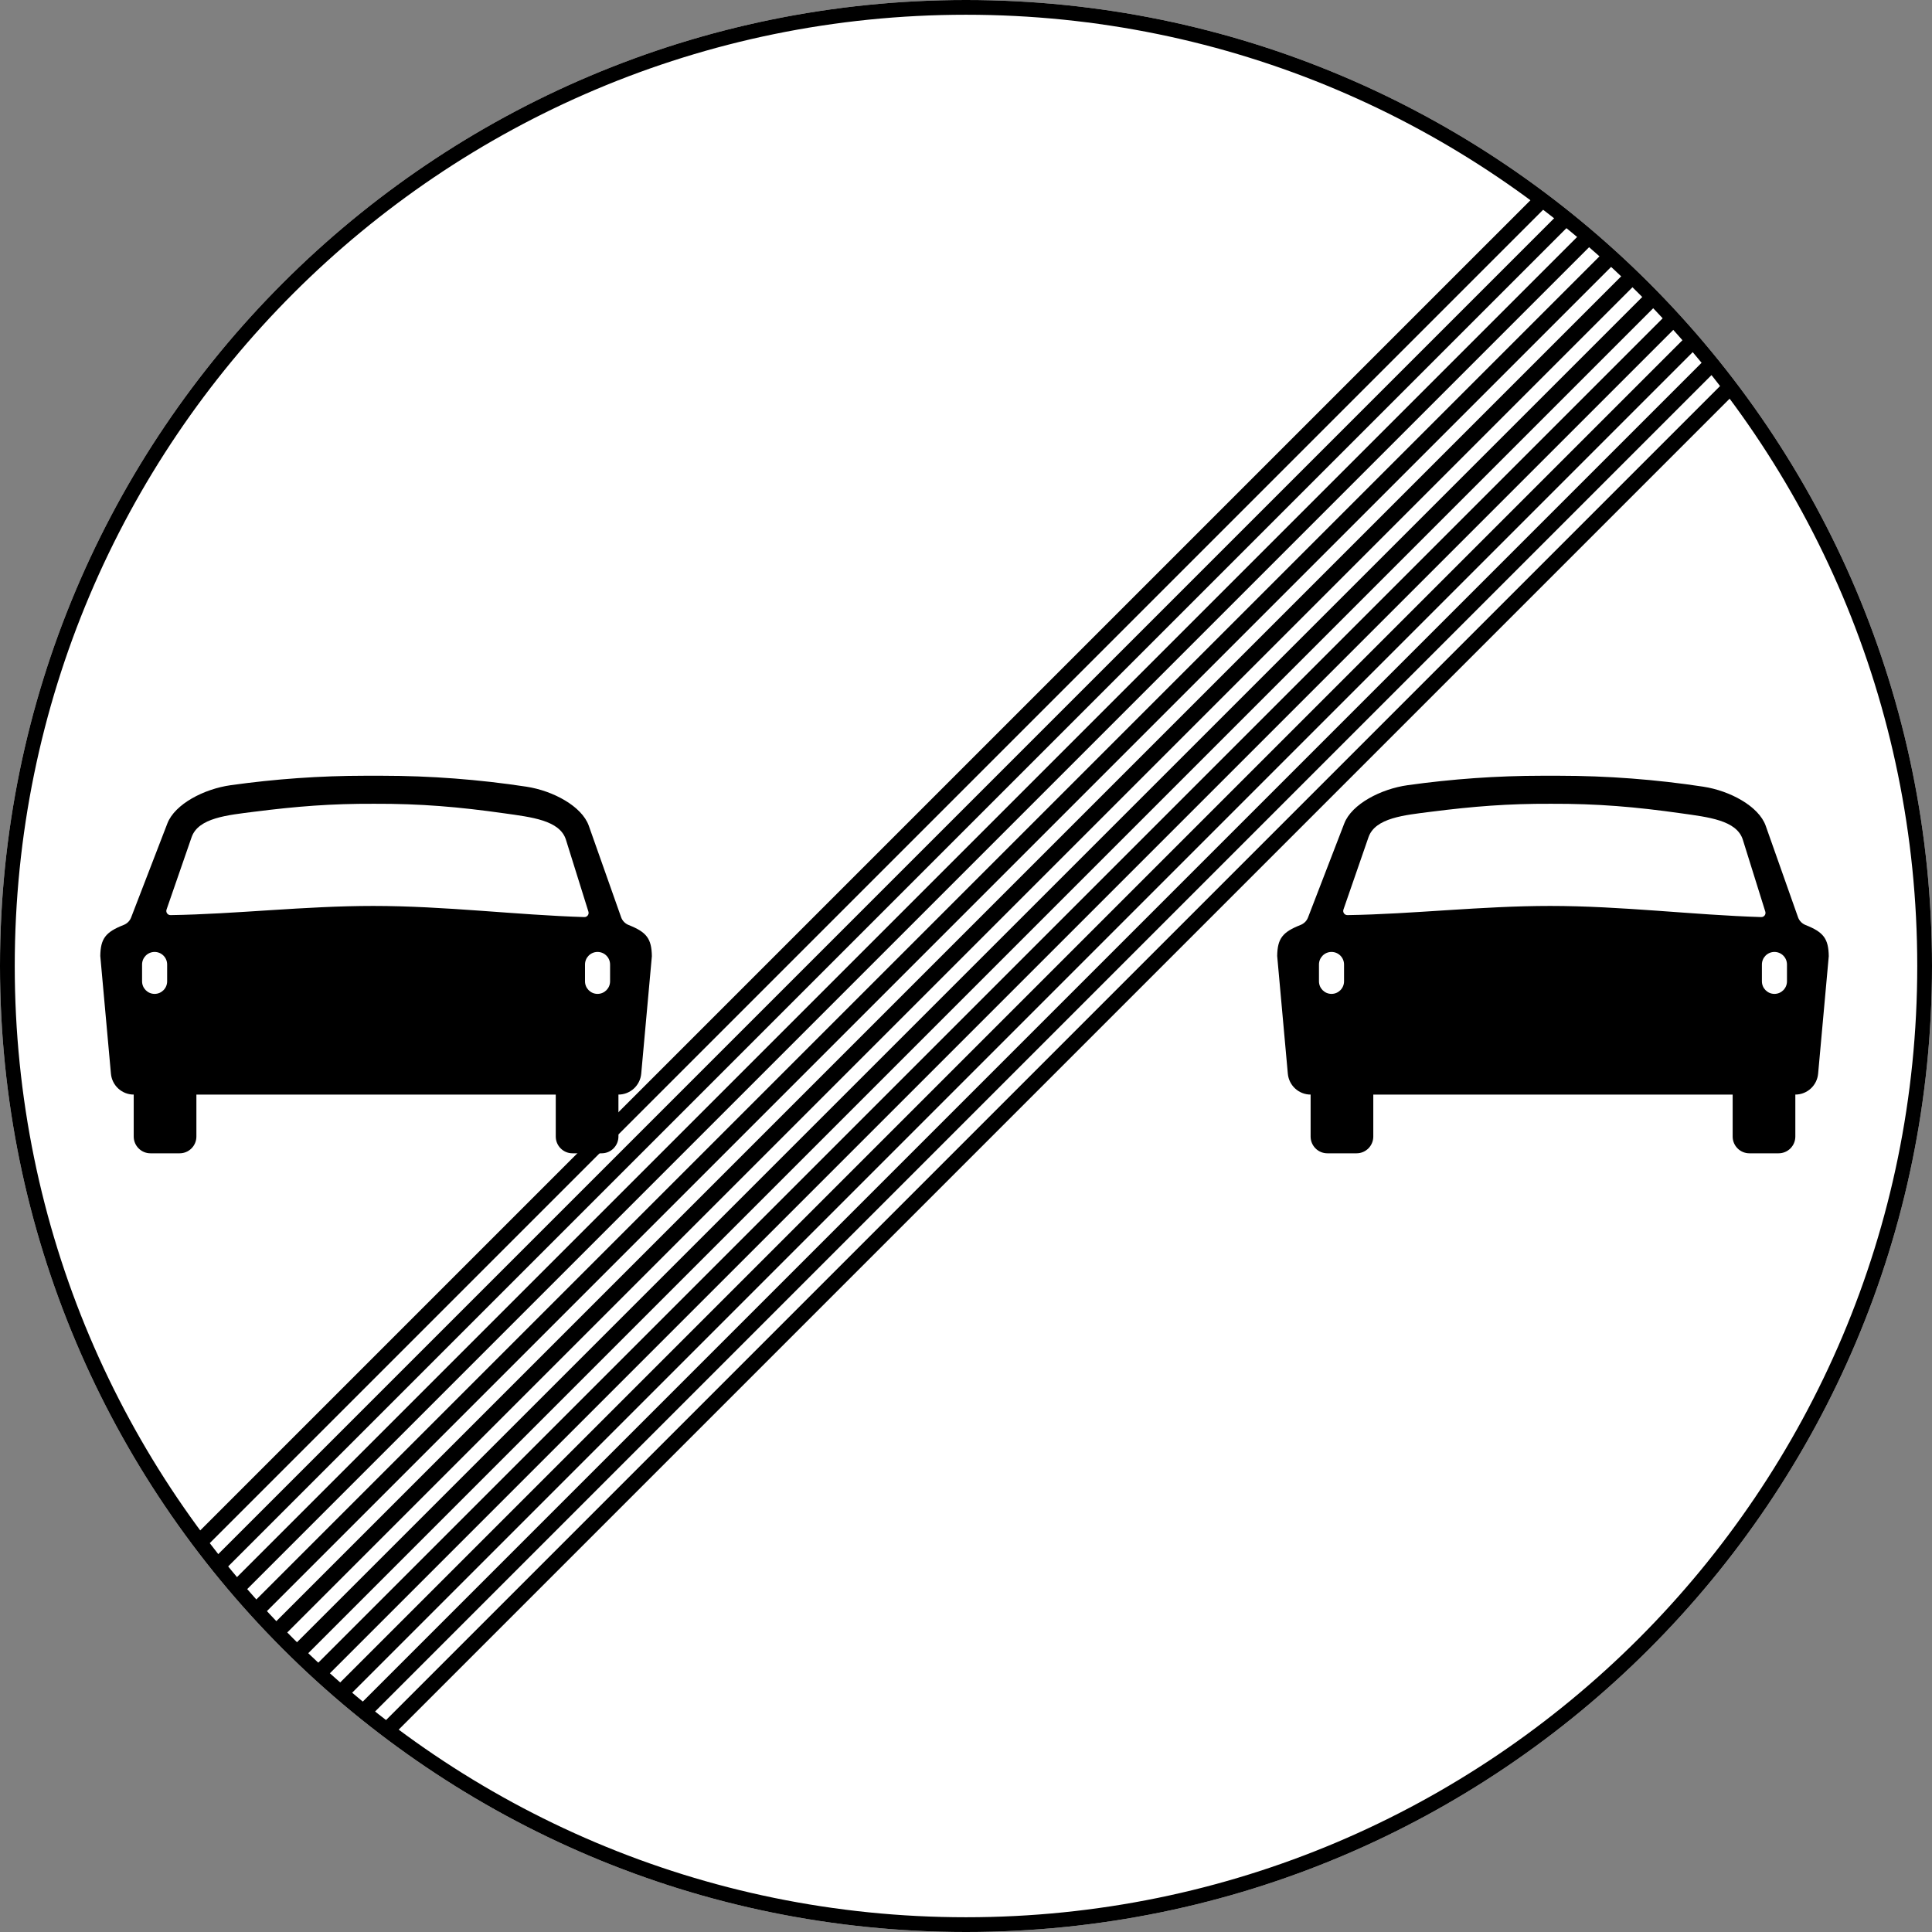
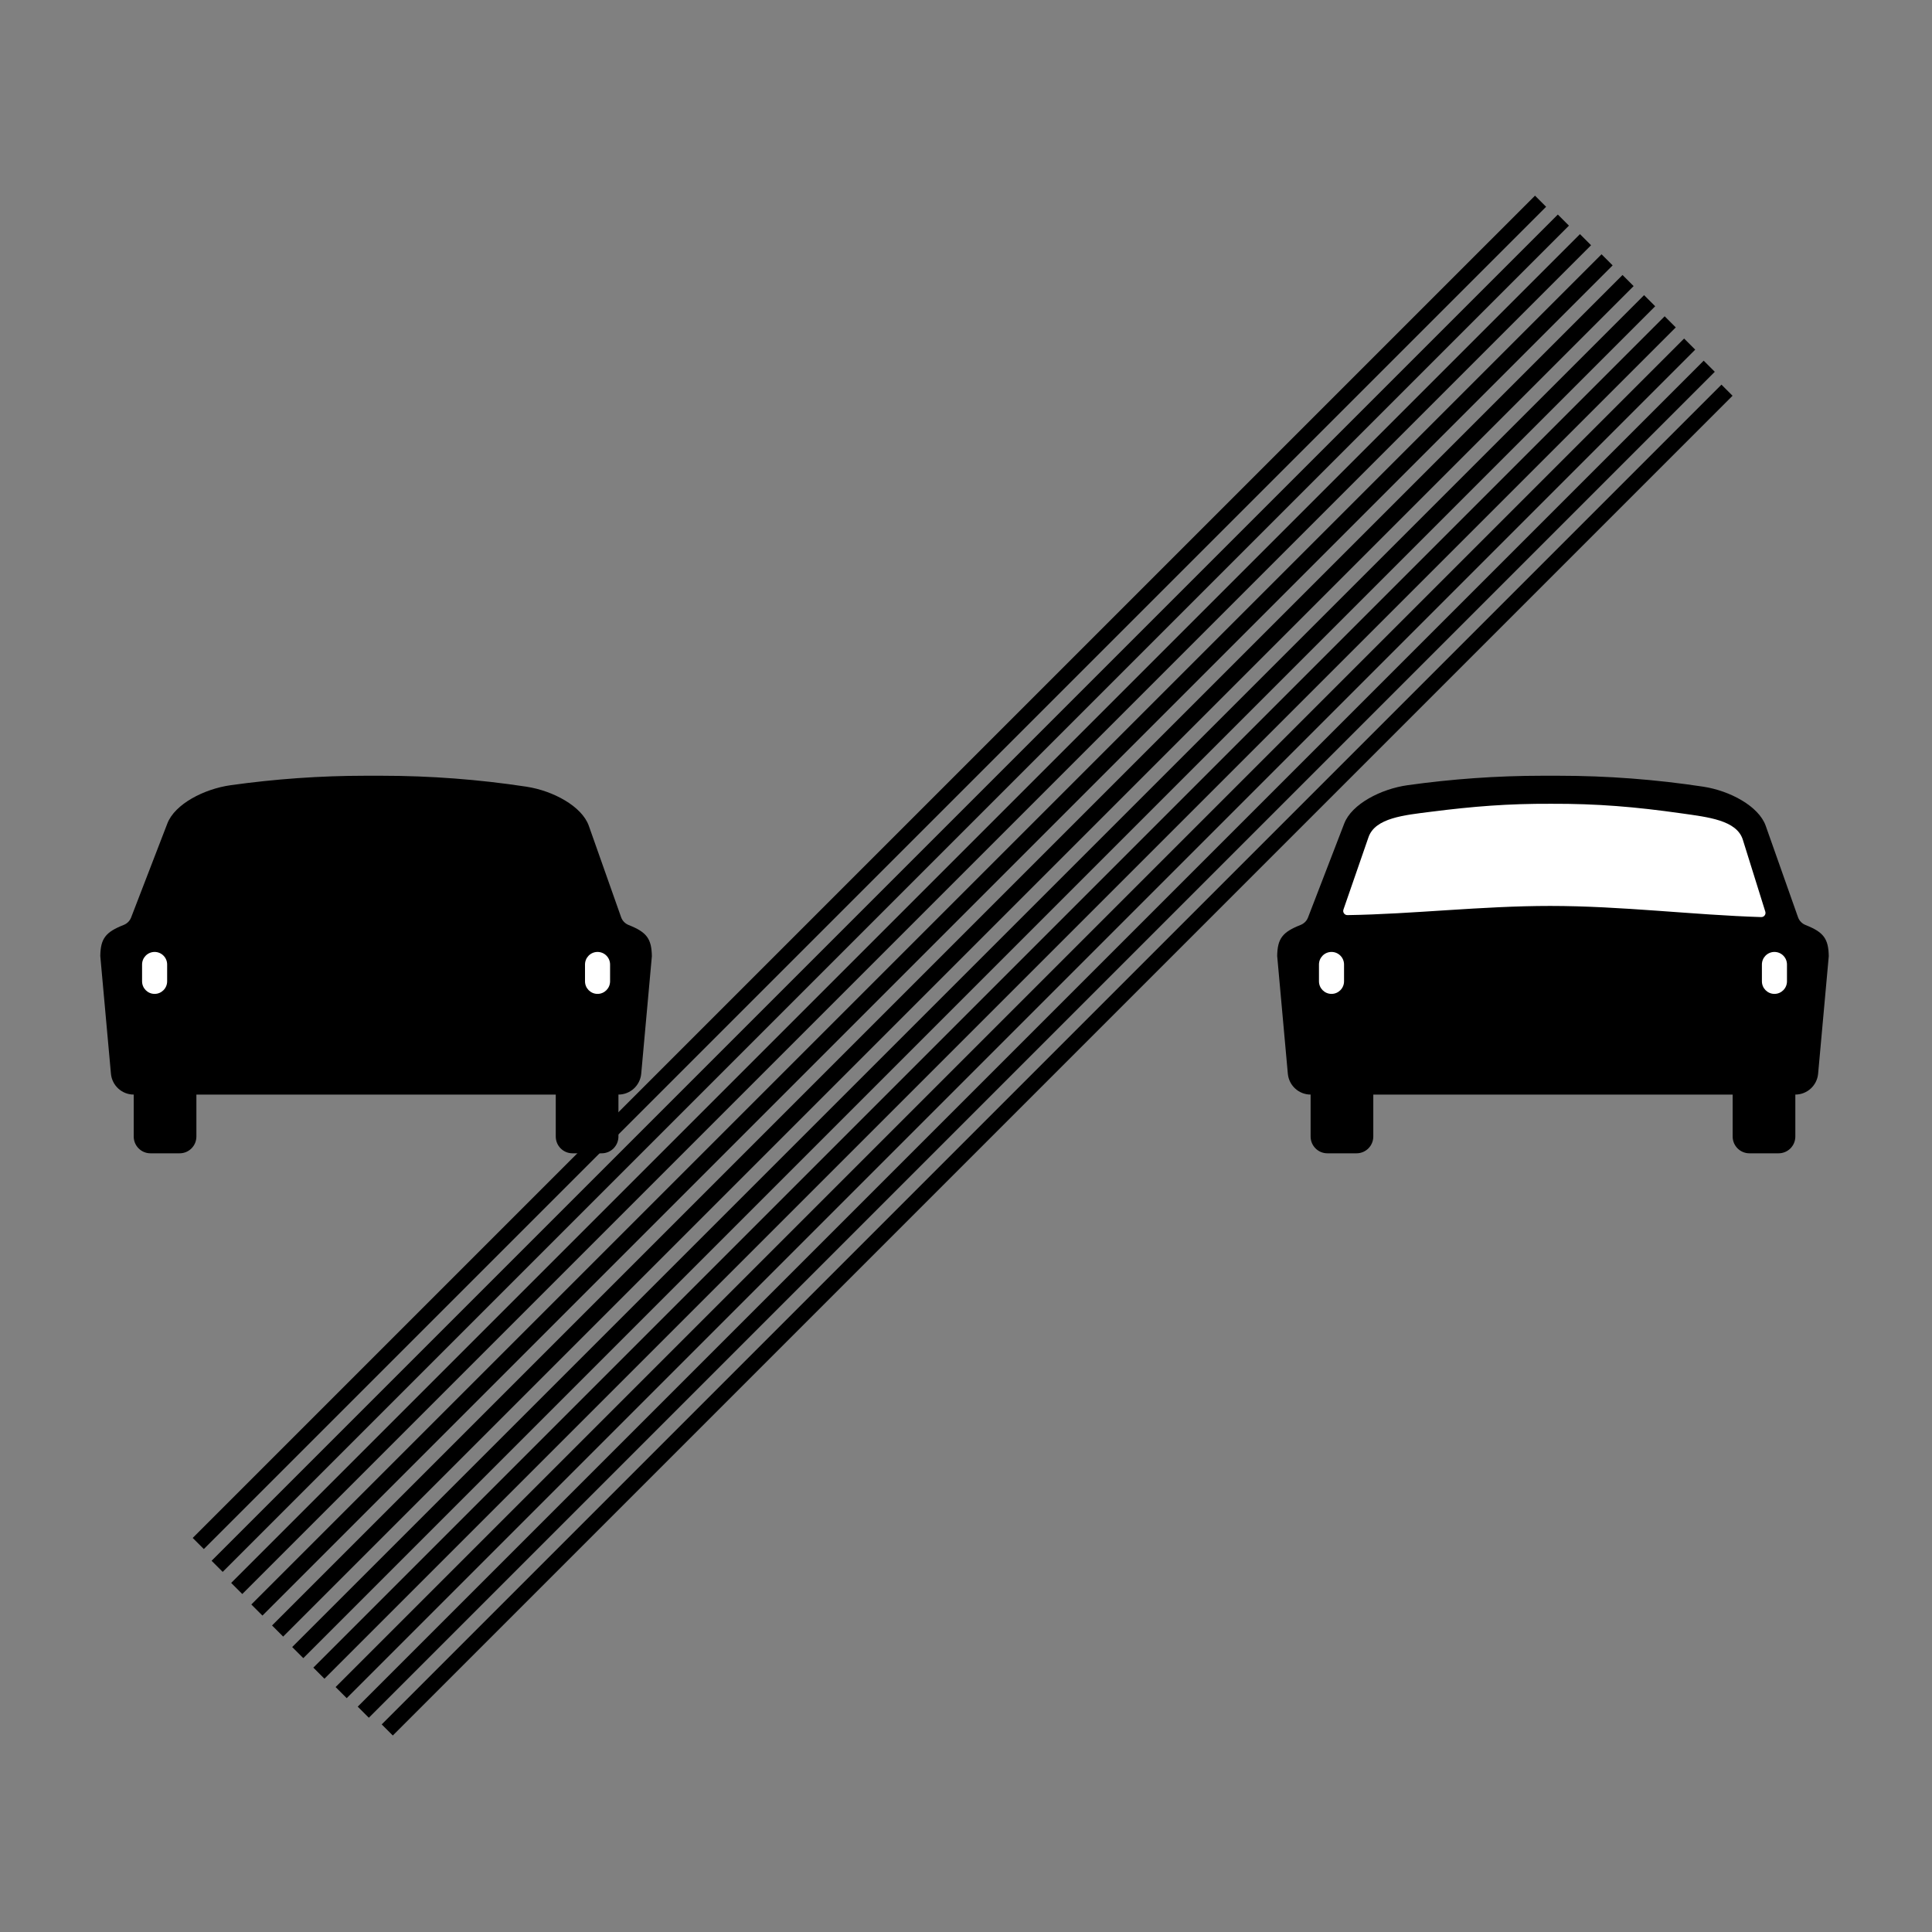
<svg xmlns="http://www.w3.org/2000/svg" width="655" height="655" viewBox="0 0 655 655" fill="none">
  <rect x="0" y="0" width="655" height="655" fill="#808080" stroke="none" />
-   <path d="M655 327.5C655 508.373 508.373 655 327.5 655C146.627 655 0 508.373 0 327.5C0 146.627 146.627 0 327.5 0C508.373 0 655 146.627 655 327.5Z" fill="white" />
-   <path d="M652.5 327.5C652.5 506.993 506.993 652.5 327.5 652.5C148.007 652.5 2.5 506.993 2.5 327.5C2.5 148.007 148.007 2.5 327.5 2.5C506.993 2.5 652.5 148.007 652.5 327.5Z" stroke="black" stroke-width="5" />
  <path d="M524.171 70.099L520.406 66.335L65.334 521.406L69.099 525.171L524.171 70.099Z" fill="black" />
-   <path d="M531.913 76.5L528.148 72.735L71.735 529.148L75.5 532.913L531.913 76.5Z" fill="black" />
+   <path d="M531.913 76.5L528.148 72.735L71.735 529.148L75.5 532.913L531.913 76.5" fill="black" />
  <path d="M539.415 83.14L535.65 79.375L78.375 536.65L82.14 540.415L539.415 83.14Z" fill="black" />
  <path d="M546.725 89.972L542.96 86.207L85.207 543.96L88.972 547.725L546.725 89.972Z" fill="black" />
  <path d="M553.844 96.995L550.079 93.23L92.23 551.079L95.995 554.844L553.844 96.995Z" fill="black" />
  <path d="M561.155 103.827L557.39 100.062L99.062 558.39L102.827 562.155L561.155 103.827Z" fill="black" />
  <path d="M568.13 110.994L564.365 107.229L106.228 565.366L109.993 569.13L568.13 110.994Z" fill="black" />
  <path d="M574.722 118.543L570.957 114.778L113.778 571.957L117.543 575.722L574.722 118.543Z" fill="black" />
  <path d="M581.362 126.045L577.597 122.28L121.28 578.597L125.045 582.362L581.362 126.045Z" fill="black" />
  <path d="M587.38 134.17L583.615 130.405L129.405 584.615L133.17 588.38L587.38 134.17Z" fill="black" />
  <path d="M477.213 266.203C468.15 267.471 458.271 272.61 455.745 279.164L443.441 311.083C442.995 312.241 442.062 313.136 440.912 313.59C434.834 315.988 433.09 318.156 433 324.101L436.609 364.007C436.972 368.018 440.322 371.089 444.333 371.089V385.311C444.333 388.453 446.87 391 450 391H459.917C463.046 391 465.583 388.453 465.583 385.311V371.089H587.417V385.311C587.417 388.453 589.954 391 593.083 391H603C606.13 391 608.667 388.453 608.667 385.311V371.089C612.678 371.089 616.028 368.018 616.392 364.007L620 324.18C619.91 318.185 618.179 316.004 612.155 313.616C610.967 313.145 610.014 312.204 609.587 310.995L598.623 279.968C596.284 273.351 586.521 268.086 577.456 266.706C561.45 264.27 544.928 263 528.464 263C527.482 263 526.598 263 525.812 263C524.831 263 523.75 263 522.769 263C507.582 263 492.228 264.1 477.213 266.203Z" fill="black" />
  <path d="M598.488 309.074C598.779 310.004 598.073 310.945 597.102 310.915C574.115 310.21 549.863 307.137 525.518 307.137C502.254 307.137 479.083 309.909 456.813 310.249C455.834 310.264 455.142 309.296 455.463 308.367L463.954 283.845C466.236 277.254 476.125 276.351 485.199 275.199C499.572 273.375 511.248 272.444 525.812 272.503C541.632 272.443 554.505 273.546 570.011 275.743C579.062 277.026 588.794 278.056 590.867 284.69L598.488 309.074Z" fill="white" />
  <path d="M447.167 327C447.167 324.644 449.069 322.733 451.417 322.733C453.764 322.733 455.667 324.644 455.667 327V332.689C455.667 335.045 453.764 336.956 451.417 336.956C449.069 336.956 447.167 335.045 447.167 332.689V327Z" fill="white" />
  <path d="M597.333 327C597.333 324.644 599.236 322.733 601.583 322.733C603.931 322.733 605.833 324.644 605.833 327V332.689C605.833 335.045 603.931 336.956 601.583 336.956C599.236 336.956 597.333 335.045 597.333 332.689V327Z" fill="white" />
  <path d="M78.213 266.203C69.15 267.471 59.271 272.61 56.745 279.164L44.441 311.083C43.995 312.241 43.062 313.136 41.912 313.59C35.834 315.988 34.09 318.156 34 324.101L37.609 364.007C37.972 368.018 41.322 371.089 45.333 371.089V385.311C45.333 388.453 47.87 391 51 391H60.917C64.046 391 66.583 388.453 66.583 385.311V371.089H188.417V385.311C188.417 388.453 190.954 391 194.083 391H204C207.13 391 209.667 388.453 209.667 385.311V371.089C213.678 371.089 217.028 368.018 217.392 364.007L221 324.18C220.91 318.185 219.179 316.004 213.155 313.616C211.967 313.145 211.014 312.204 210.587 310.995L199.623 279.968C197.284 273.351 187.521 268.086 178.456 266.706C162.45 264.27 145.928 263 129.464 263C128.482 263 127.598 263 126.812 263C125.831 263 124.75 263 123.769 263C108.582 263 93.228 264.1 78.213 266.203Z" fill="black" />
-   <path d="M199.488 309.074C199.779 310.004 199.073 310.945 198.102 310.915C175.115 310.21 150.863 307.137 126.518 307.137C103.254 307.137 80.083 309.909 57.813 310.249C56.834 310.264 56.142 309.296 56.463 308.367L64.954 283.845C67.236 277.254 77.125 276.351 86.199 275.199C100.572 273.375 112.248 272.444 126.812 272.503C142.632 272.443 155.505 273.546 171.011 275.743C180.062 277.026 189.794 278.056 191.867 284.69L199.488 309.074Z" fill="white" />
  <path d="M48.167 327C48.167 324.644 50.069 322.733 52.417 322.733C54.764 322.733 56.667 324.644 56.667 327V332.689C56.667 335.045 54.764 336.956 52.417 336.956C50.069 336.956 48.167 335.045 48.167 332.689V327Z" fill="white" />
  <path d="M198.333 327C198.333 324.644 200.236 322.733 202.583 322.733C204.931 322.733 206.833 324.644 206.833 327V332.689C206.833 335.045 204.931 336.956 202.583 336.956C200.236 336.956 198.333 335.045 198.333 332.689V327Z" fill="white" />
</svg>